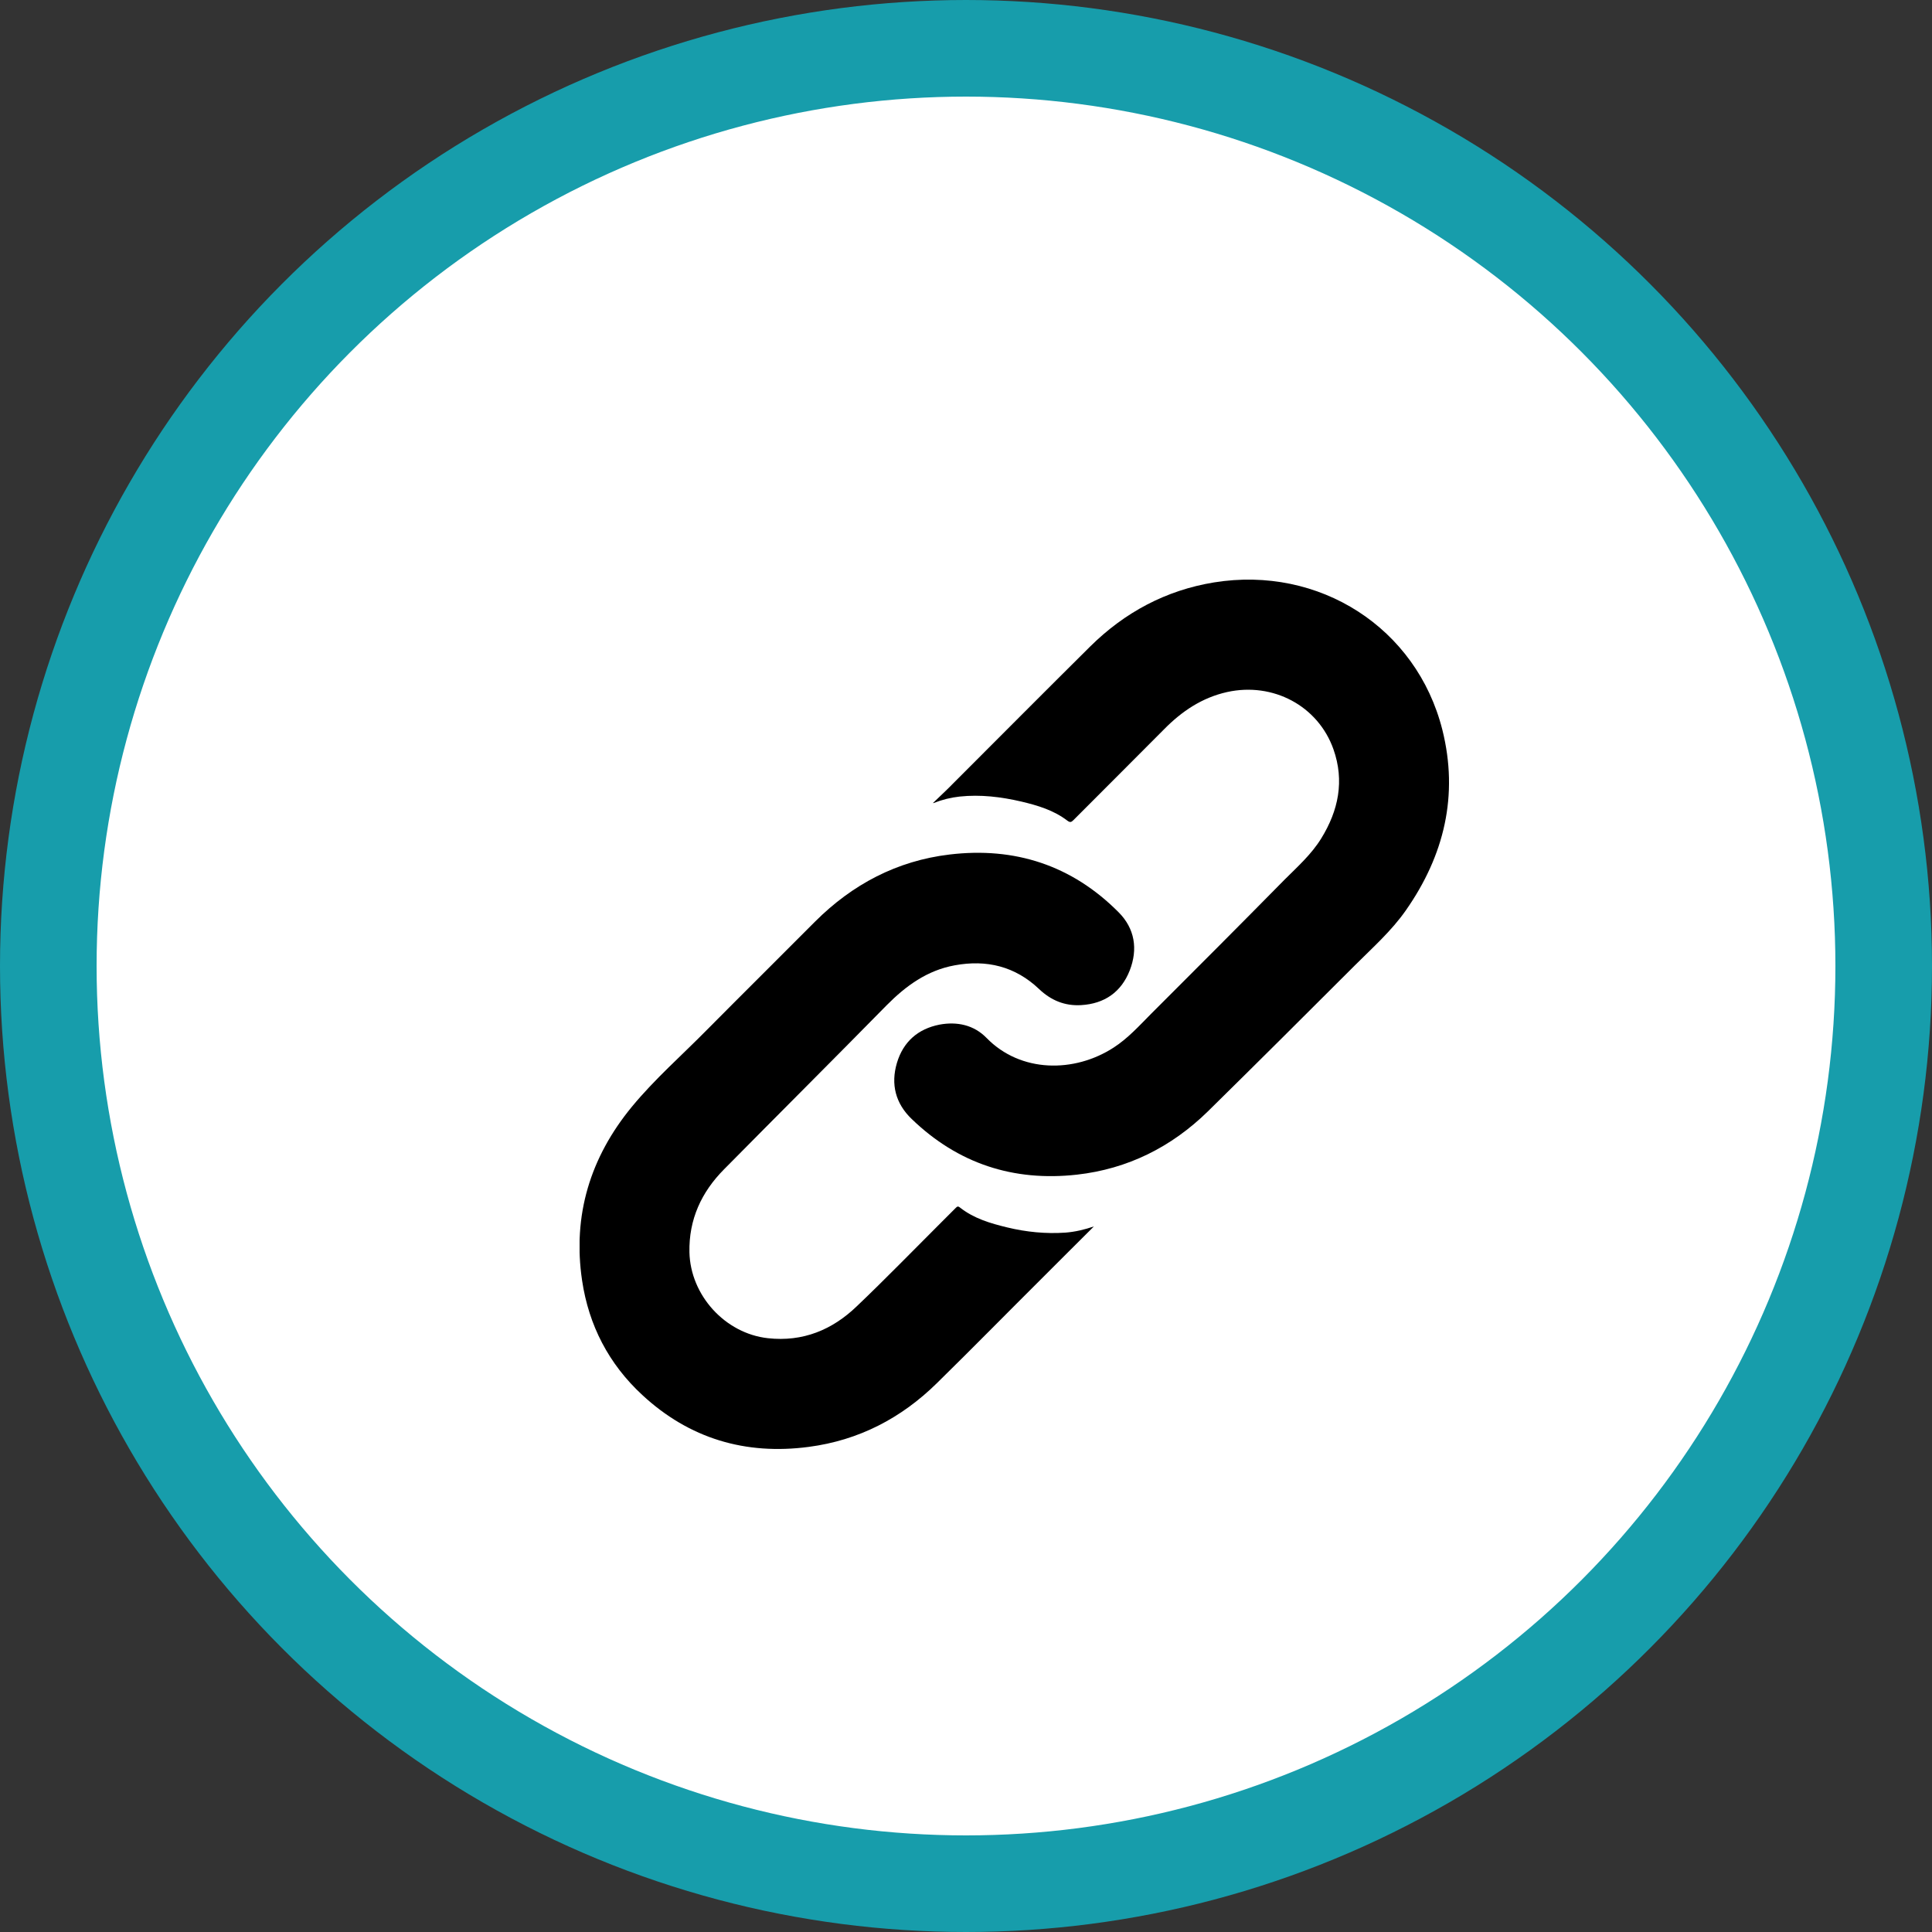
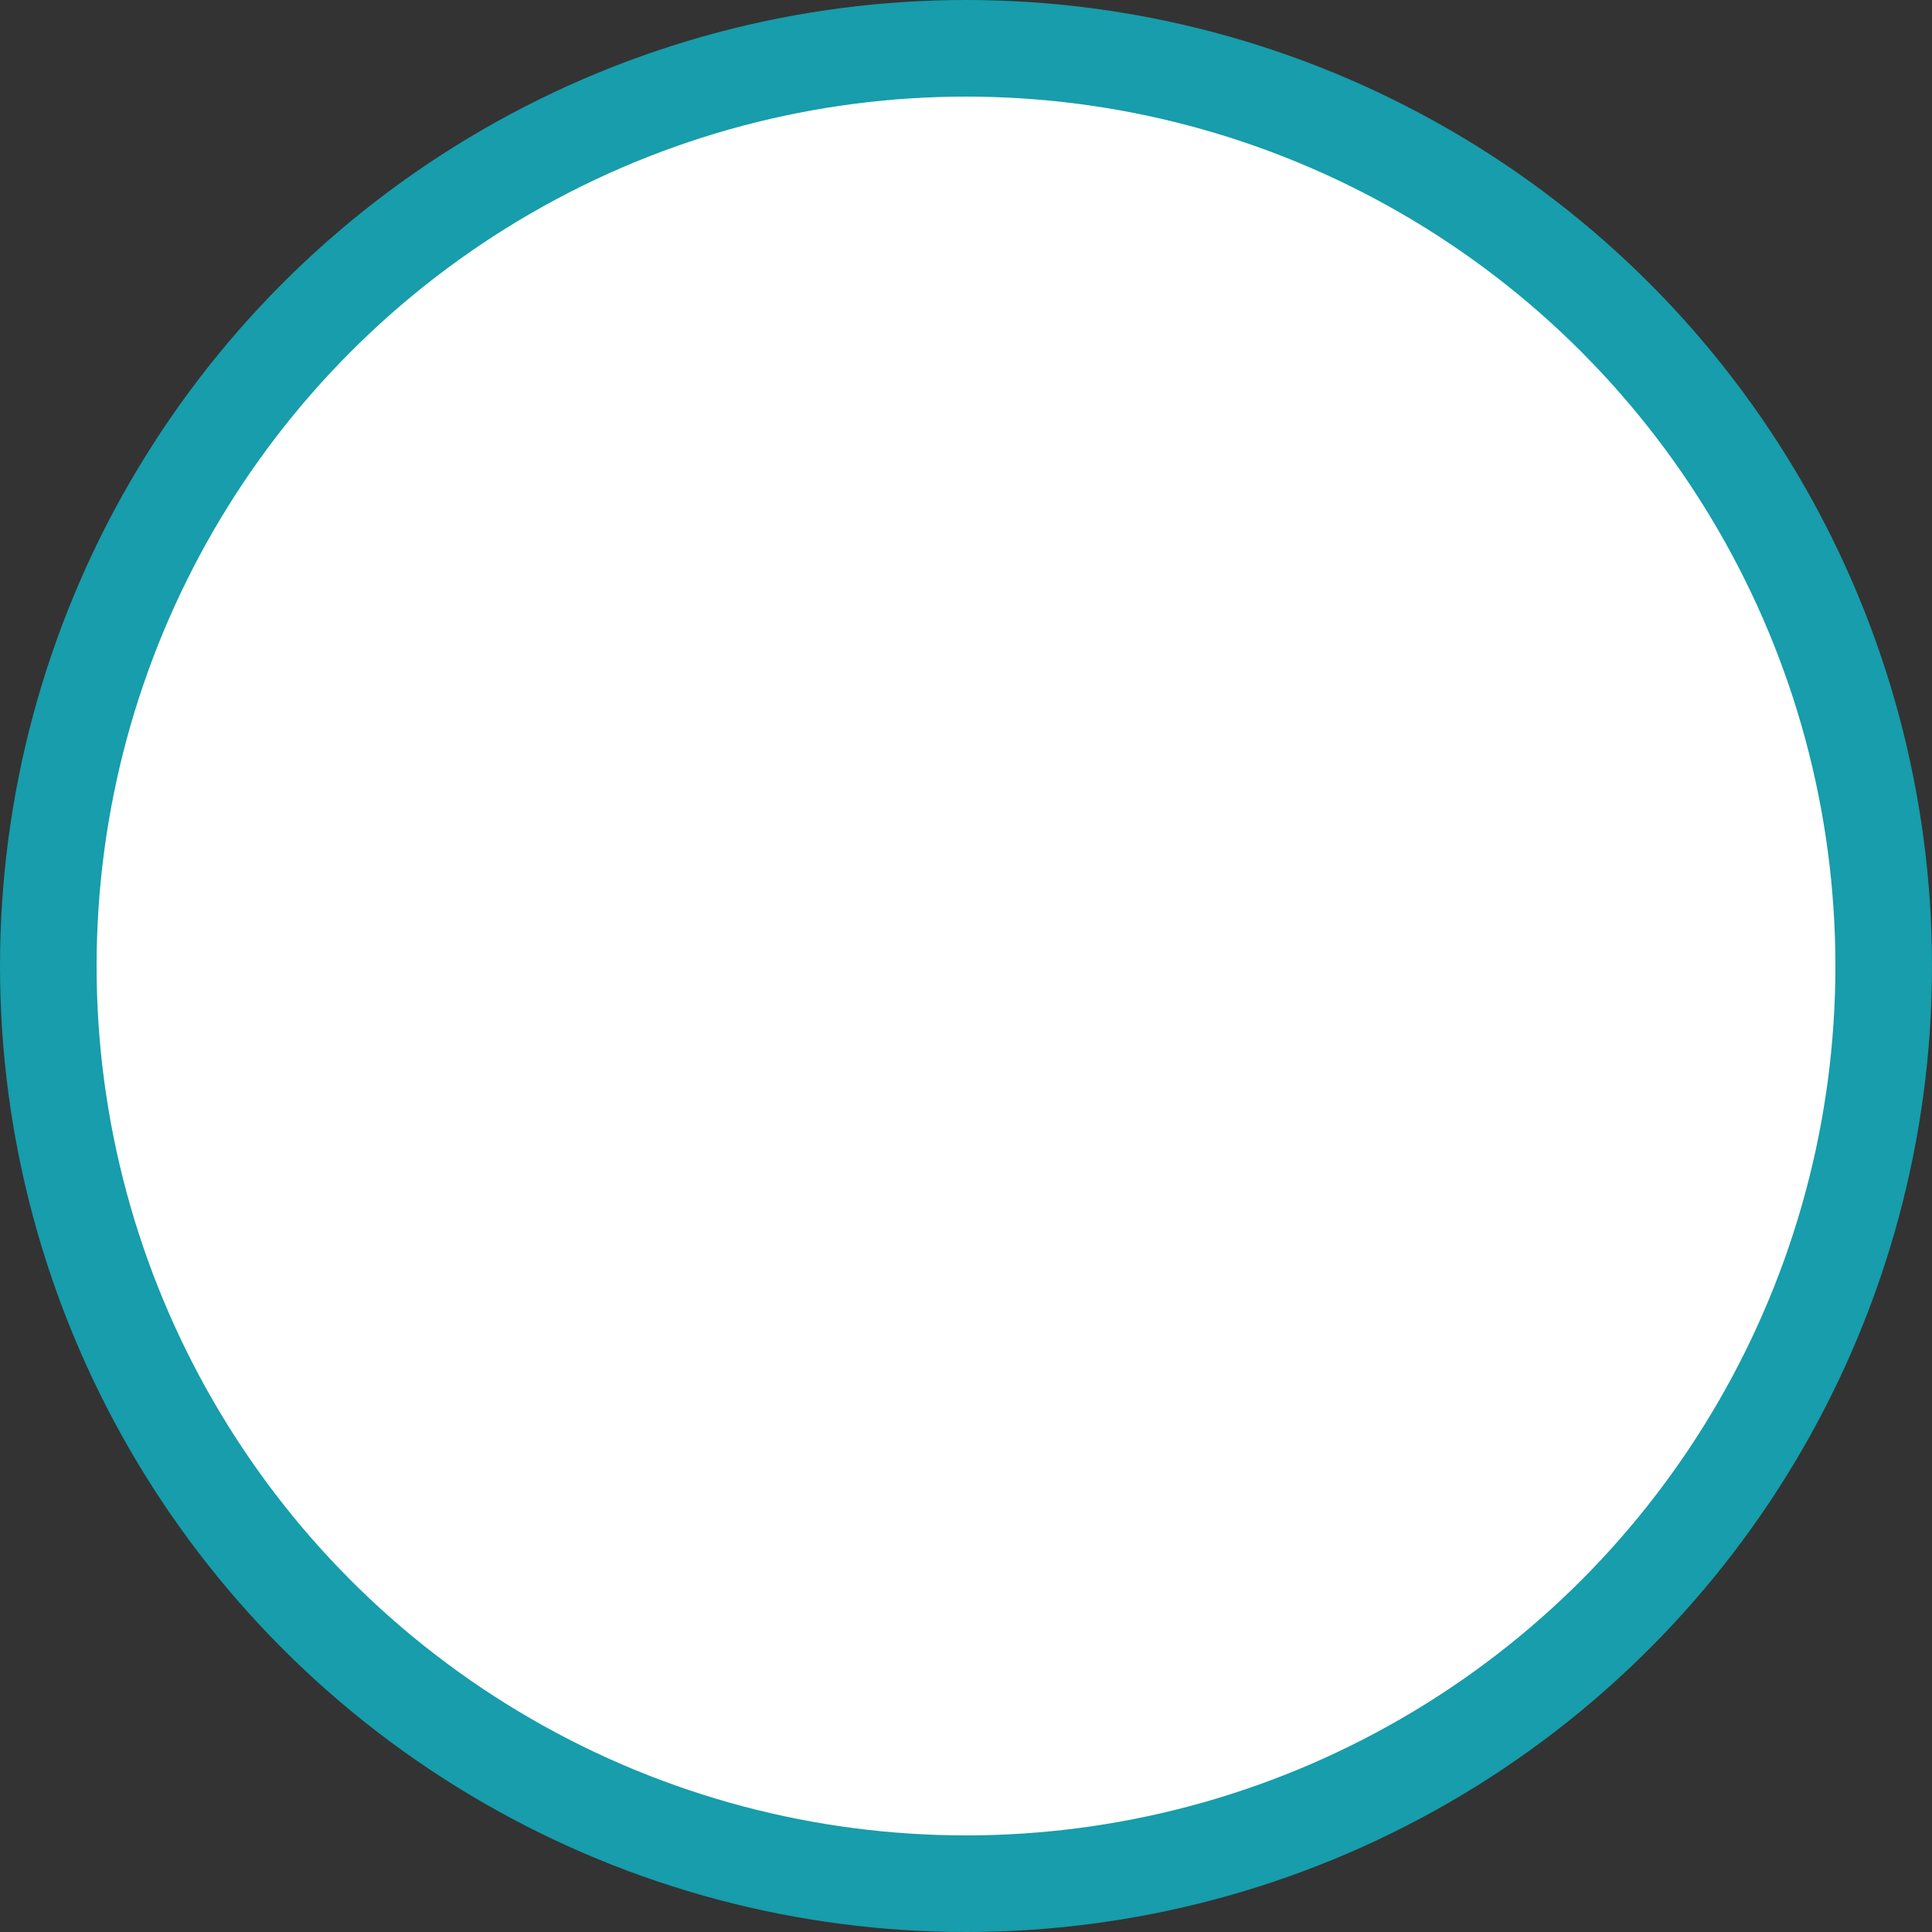
<svg xmlns="http://www.w3.org/2000/svg" width="20" height="20" viewBox="0 0 20 20" fill="none">
  <rect x="0" y="0" width="20" height="20" fill="#333333" stroke="none" />
  <circle cx="10" cy="10" r="9.5" fill="white" stroke="#179DAB" />
  <g clip-path="url(#clip0_789_2210)">
    <path d="M11.325 12.695C11.151 12.869 10.976 13.042 10.802 13.217C10.434 13.583 10.07 13.954 9.699 14.318C9.33 14.681 8.89 14.91 8.373 14.978C7.717 15.065 7.135 14.892 6.648 14.44C6.302 14.12 6.095 13.72 6.026 13.257C5.925 12.581 6.111 11.979 6.542 11.456C6.778 11.17 7.058 10.925 7.317 10.662C7.689 10.287 8.065 9.915 8.437 9.541C8.823 9.155 9.285 8.911 9.829 8.846C10.504 8.765 11.096 8.957 11.579 9.443C11.748 9.612 11.781 9.825 11.695 10.046C11.607 10.27 11.434 10.391 11.191 10.405C11.022 10.415 10.879 10.355 10.757 10.239C10.509 10.003 10.213 9.932 9.883 9.993C9.598 10.045 9.378 10.205 9.178 10.407C8.62 10.975 8.055 11.538 7.495 12.105C7.261 12.341 7.13 12.624 7.137 12.963C7.147 13.409 7.506 13.804 7.949 13.853C8.311 13.893 8.616 13.767 8.871 13.521C9.167 13.239 9.453 12.944 9.744 12.654C9.793 12.605 9.842 12.556 9.891 12.507C9.906 12.493 9.914 12.481 9.937 12.5C10.082 12.614 10.252 12.664 10.426 12.706C10.624 12.754 10.826 12.774 11.03 12.76C11.13 12.752 11.227 12.729 11.324 12.696L11.325 12.695Z" fill="black" />
-     <path d="M9.659 8.312C9.73 8.243 9.802 8.177 9.871 8.106C10.343 7.634 10.813 7.161 11.286 6.692C11.643 6.339 12.07 6.11 12.568 6.029C13.658 5.853 14.664 6.498 14.931 7.554C15.101 8.232 14.951 8.855 14.554 9.423C14.404 9.638 14.208 9.811 14.023 9.996C13.518 10.501 13.013 11.004 12.504 11.505C12.127 11.874 11.674 12.101 11.148 12.16C10.491 12.233 9.917 12.046 9.438 11.584C9.271 11.424 9.219 11.225 9.285 11.003C9.35 10.785 9.502 10.651 9.725 10.607C9.907 10.573 10.082 10.61 10.213 10.745C10.566 11.107 11.122 11.108 11.529 10.844C11.676 10.749 11.793 10.619 11.915 10.496C12.377 10.035 12.839 9.572 13.297 9.107C13.432 8.972 13.575 8.845 13.677 8.68C13.856 8.39 13.919 8.084 13.804 7.757C13.645 7.307 13.178 7.059 12.703 7.164C12.443 7.222 12.234 7.363 12.051 7.549C11.739 7.864 11.425 8.175 11.112 8.49C11.09 8.511 11.079 8.517 11.05 8.496C10.908 8.387 10.742 8.338 10.574 8.298C10.363 8.249 10.151 8.223 9.934 8.246C9.842 8.256 9.753 8.278 9.662 8.314L9.659 8.312Z" fill="black" />
  </g>
  <defs>
    <clipPath id="clip0_789_2210">
-       <rect width="9" height="9" fill="white" transform="translate(6 6)" />
-     </clipPath>
+       </clipPath>
  </defs>
</svg>